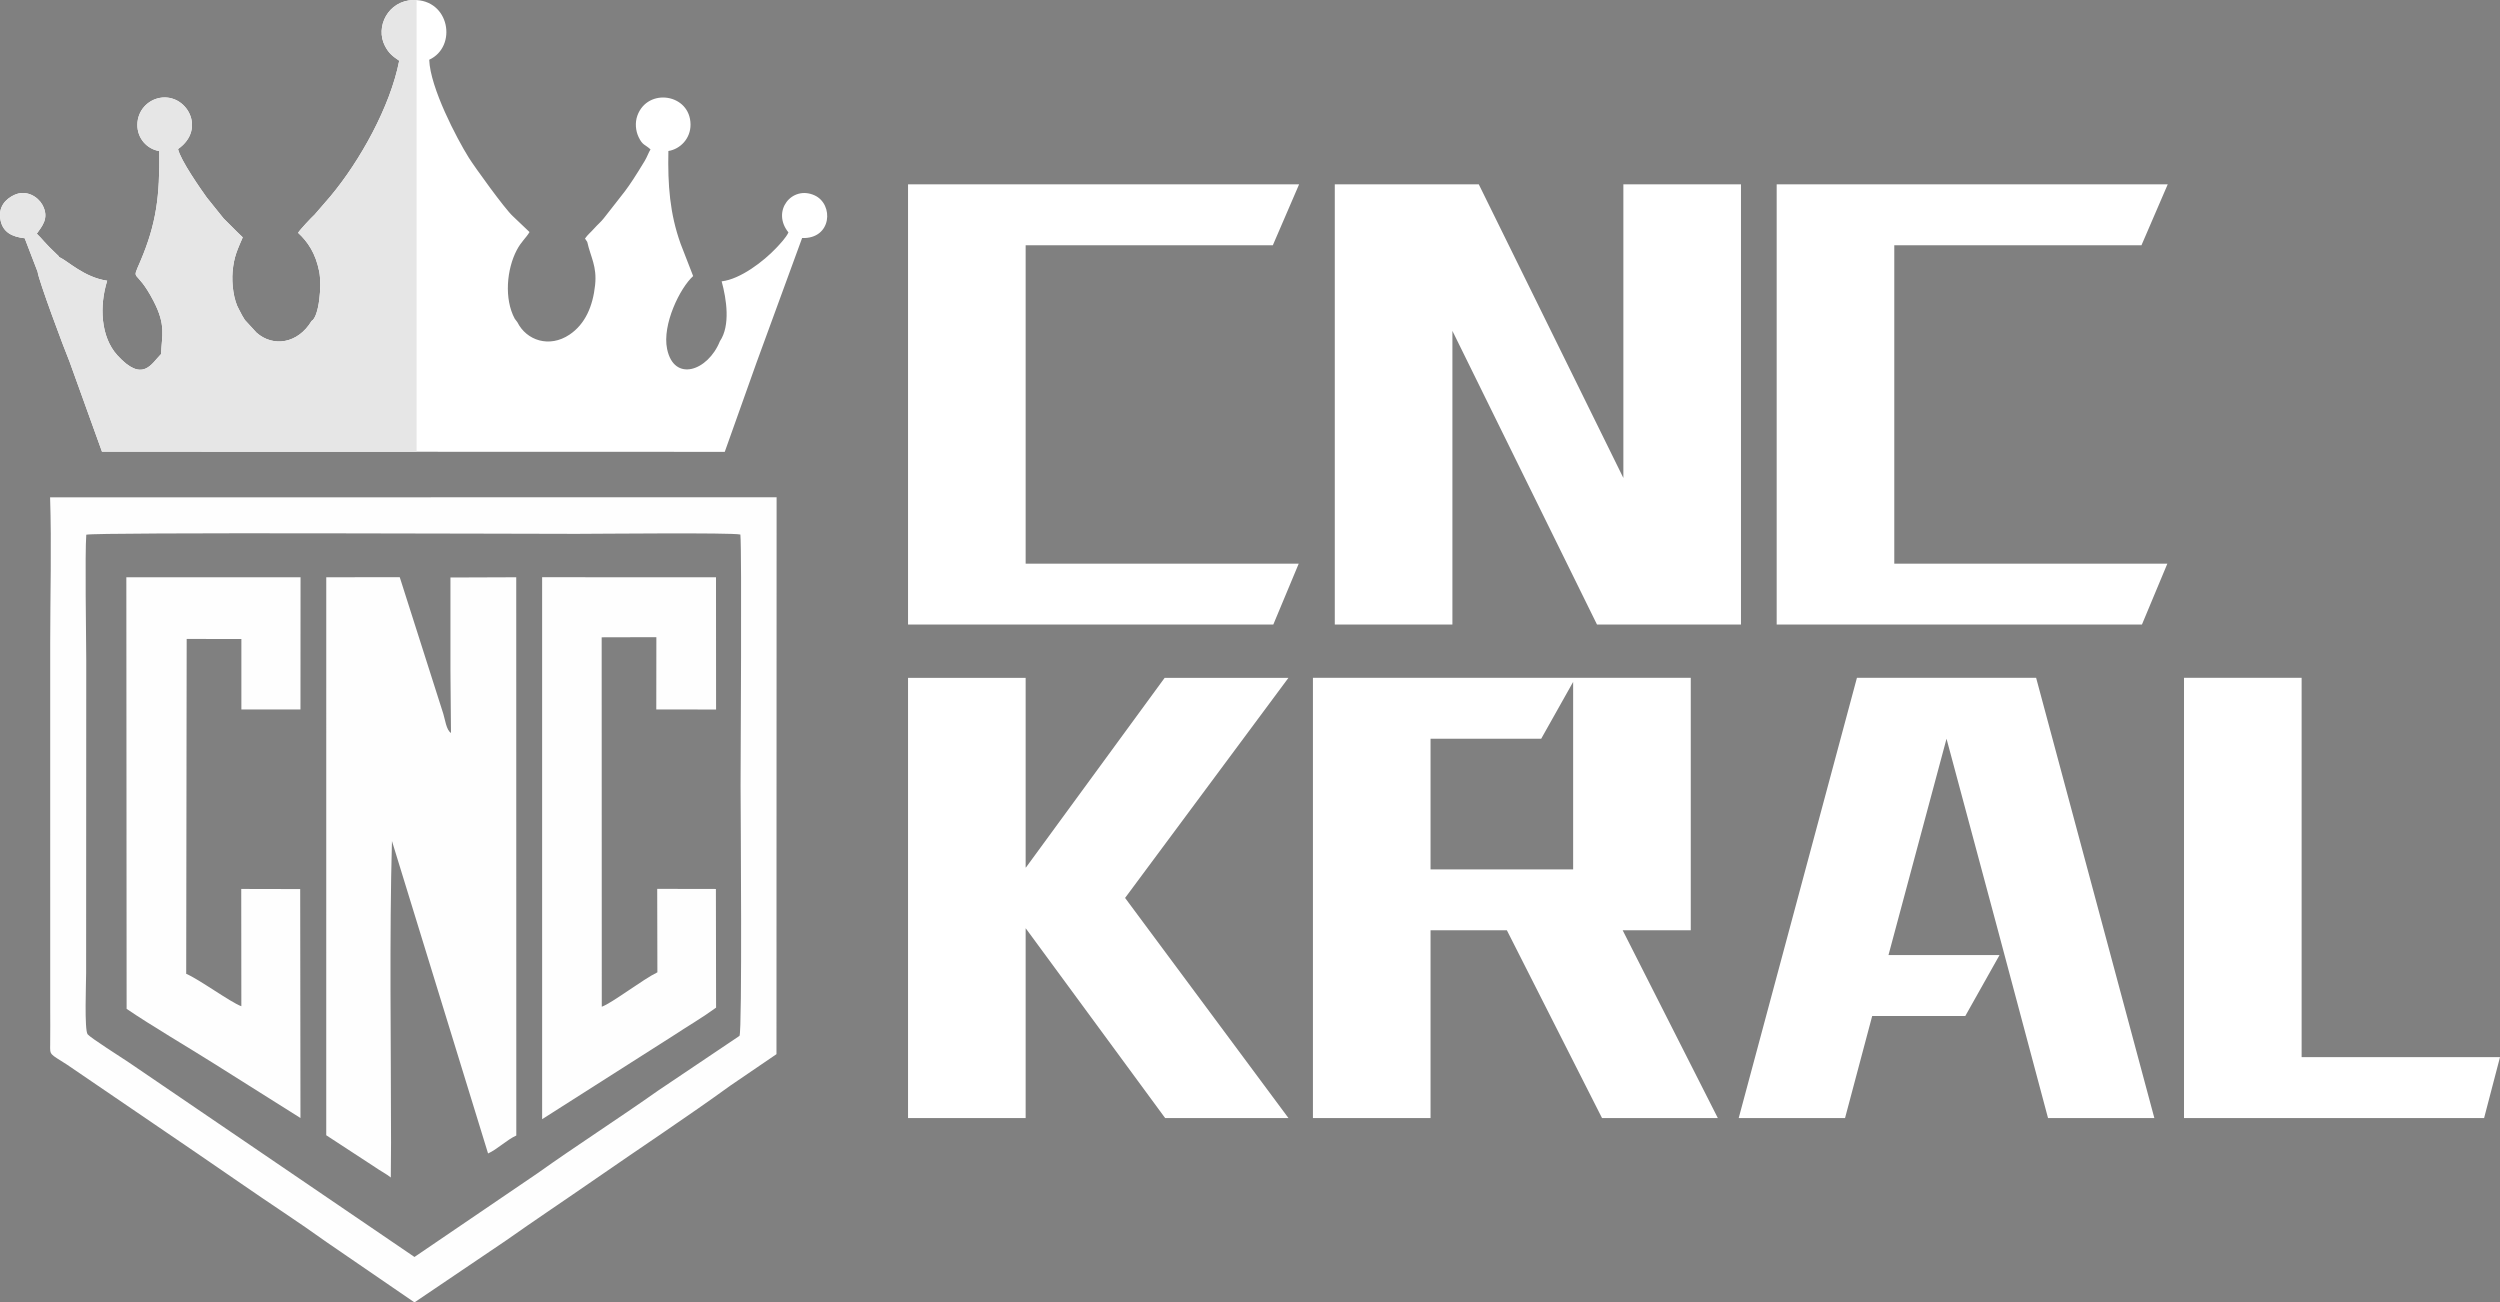
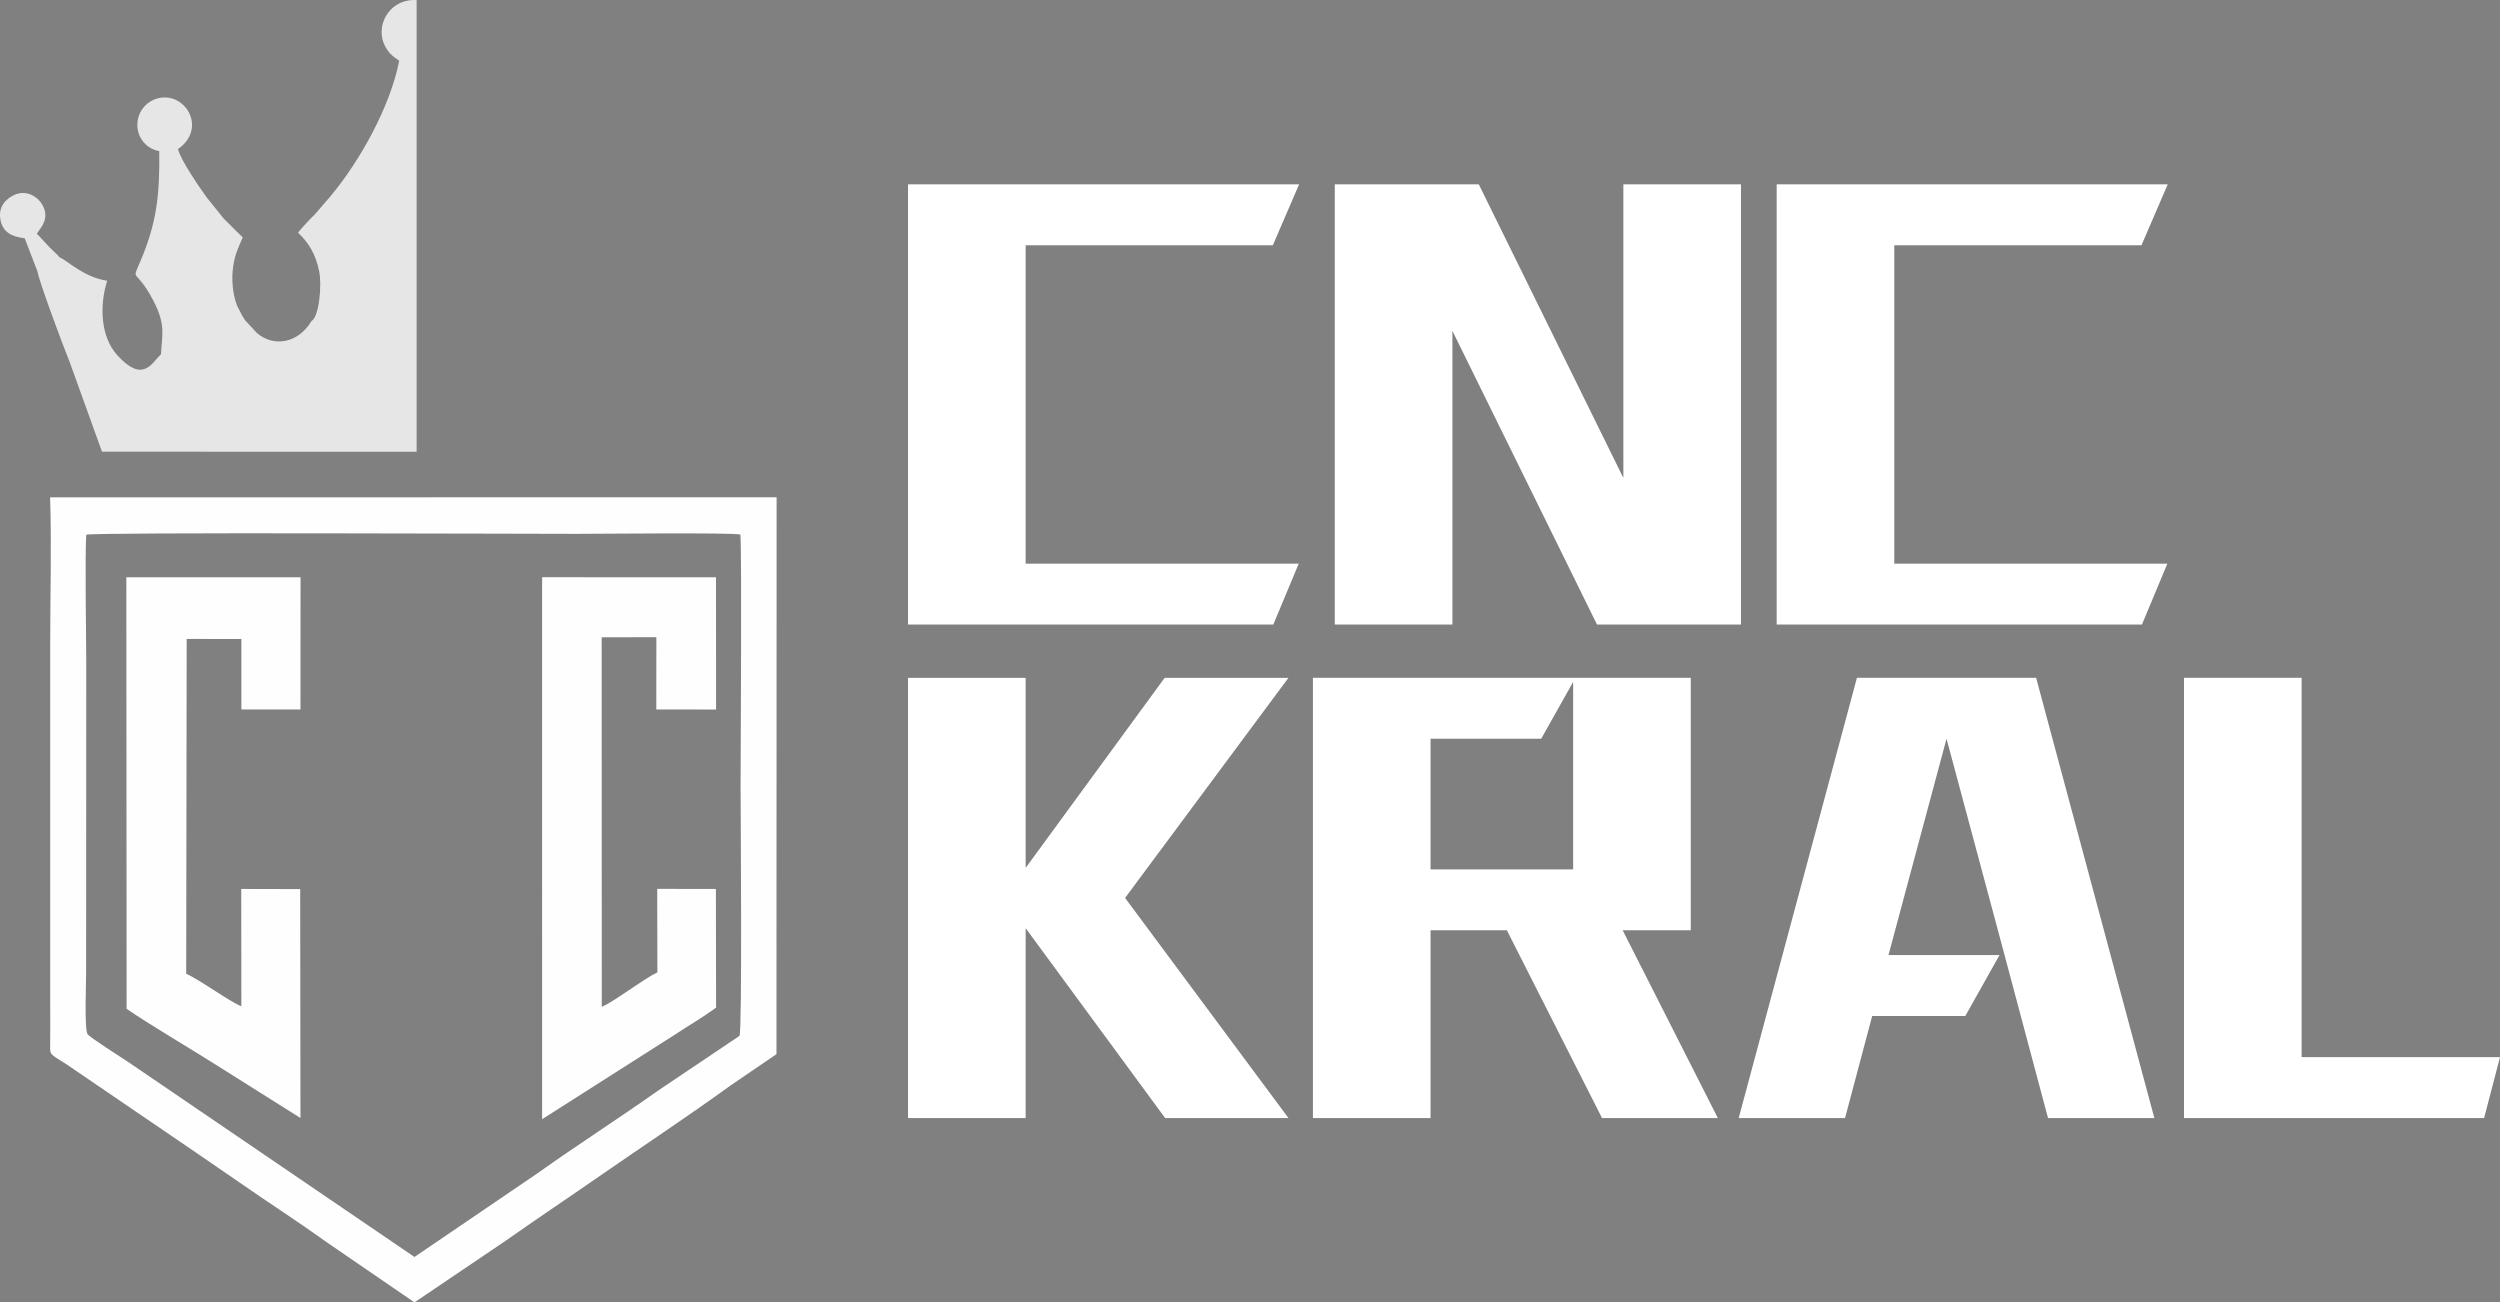
<svg xmlns="http://www.w3.org/2000/svg" xml:space="preserve" width="100%" height="100%" version="1.1" style="shape-rendering:geometricPrecision; text-rendering:geometricPrecision; image-rendering:optimizeQuality; fill-rule:evenodd; clip-rule:evenodd" viewBox="0 0 2393.55 1246.93">
  <rect x="0" y="0" width="2393.55" height="1246.93" fill="#808080" stroke="none" />
  <defs>
    <style type="text/css">
   
    .fil3 {fill:none}
    .fil5 {fill:#256CB8}
    .fil6 {fill:#333333}
    .fil2 {fill:#E6E6E6}
    .fil4 {fill:#FEFEFE}
    .fil1 {fill:white}
    .fil0 {fill:white}
   
  </style>
    <clipPath id="id0">
      <path d="M562.25 231.63c3.23,14.67 9.46,23.19 7.5,41.46 -2.15,19.95 -9.3,37.11 -24.5,47.31 -19.34,12.97 -41.19,5.53 -49.87,-11.86l-2.59 -3.46c-10.22,-19.06 -7.64,-47.29 1.95,-65.58 4.35,-8.31 8.94,-11.67 12.25,-17.33l-15.94 -15.16c-7.7,-6.95 -37.06,-47.73 -42.36,-56.27 -11.27,-18.13 -36.82,-66.69 -37.74,-93.54 27.2,-12.59 19.61,-58 -15.2,-57.18 -24.1,0.58 -36.79,25.65 -27.15,44.02 3.81,7.23 7.26,9.7 13.62,14.1 -8.55,43.95 -37.6,95.96 -65.81,129.78l-15.24 17.63c-2.73,2.39 -14.15,14.58 -15.77,17.37 9.41,8.65 16.72,19.62 20.2,36.86 2.77,13.73 -0.22,43.77 -7.31,47.58 -13.02,21.64 -36.65,25.3 -52.67,11.15l-11.19 -12.18c-1.65,-2.61 -3.86,-6.31 -5.53,-9.91 -5.23,-8.91 -7.19,-24.71 -6.19,-36.34 1.25,-14.66 4.93,-21.56 9.7,-32.84 -7.11,-6.66 -12.13,-12.07 -18.33,-18.1l-16.21 -20.18c-5.43,-7.57 -25.18,-35.69 -27.39,-46.27 27.58,-19.26 7.95,-53.65 -17.55,-48.94 -11.54,2.12 -21.19,12.11 -21.41,25.45 -0.21,13.4 9.36,23.54 20.96,25.46 0.6,43.17 -2.79,69.57 -18.07,105.49 -8.97,21.09 -4.57,4.98 12.56,37.97 12.18,23.44 7.93,32.78 7.25,50.86 -9.3,9.35 -17.51,27.84 -41.79,1.26 -16.19,-17.72 -17.32,-47.46 -9.8,-71.45 -22,-3.21 -37.59,-18.88 -45.94,-22.67 -1.52,-2.14 -0.24,-0.66 -2.44,-2.73 -11.38,-10.62 -13.74,-14.68 -19.01,-19.63 4.6,-6.78 12.51,-14.73 5.31,-27.73 -4.14,-7.46 -15.19,-14.86 -27.03,-9.29 -7.79,3.68 -15.77,11.23 -12.92,24.52 2.37,11.01 10.78,15.53 23.07,16.86l12.35 32.13c0.65,7.37 25.93,75.06 30.51,85.85l31.12 86.36 596.26 0.17 30.34 -85.22 43.72 -119.49c28.51,0.96 30.58,-32.36 11.91,-40.87 -21.67,-9.85 -41.55,15.06 -25,35.49 -2.11,4.84 -8.57,11.61 -11.84,15.07 -11.77,12.44 -34.08,29.72 -52.1,31.78 4.68,17.02 8.51,42.31 -1.67,57.31 -11.46,28.56 -43.89,39.6 -50.56,7.44 -4.88,-23.51 12.5,-58.64 24.94,-69.8l-12.01 -30.93c-10.37,-29 -12.37,-56.33 -11.7,-88.81 11.49,-1.88 21.31,-12.02 21.2,-25.39 -0.22,-29.5 -41.08,-35.6 -50.89,-8.52 -2.43,6.73 -1.68,14.63 1.18,20.58 3.9,8.13 6.05,6.84 11.41,11.8 -1.84,2.78 -3.17,7.05 -5.59,11.05 -18.34,30.24 -18.93,28.58 -39.12,54.82 -2.68,3.48 -6.1,6.22 -9.09,9.65 -3.15,3.61 -6.44,6.13 -8.94,9.83l2.15 3.21 0 0z" />
    </clipPath>
    <clipPath id="id1">
      <path d="M708.01 991.76l-77.94 52.41c-37.84,26.75 -77.9,52.41 -115.64,79.27l-117.61 80.01 -274 -186.62c-6.48,-4.37 -36,-23.04 -38.91,-26.57 -3.23,-4.06 -1.45,-49.46 -1.45,-58.41l0.12 -299.46c-0.13,-23.88 -1.3,-102.58 0.02,-120.45 7.69,-2.5 422.3,-0.8 469.23,-0.82 20.04,-0.01 148.77,-1.35 157.03,0.65 1.51,16.71 0.15,217.35 0.19,240.41 0.04,24.42 1.67,234.37 -1.04,239.58l0 0zm-311.19 255.17l87.13 -58.89c28.78,-20.29 57.28,-39.28 86.22,-59.35 41.51,-28.8 88.77,-60.04 129.12,-89.33l44.12 -30.08 0.13 -533.21 -695.58 0.11c1.53,45.56 0.1,93.78 0.11,139.77l0.01 348.78c0.02,11.74 0.12,23.55 -0.04,35.28 -0.14,10.5 -0.69,8.51 15.99,19.21l83.09 56.64c27.97,19.17 55.4,37.62 82.94,56.77 27.29,18.97 55.58,37.16 82.93,56.82l83.83 57.48 0 0z" />
    </clipPath>
    <clipPath id="id2">
-       <path d="M431.79 701.74c-4.43,-2.54 -5.74,-13.21 -7.36,-18.31l-41.7 -130.8 -70.36 0.04 -0.02 534.24 46.76 30.56c4.59,3.29 11.27,6.73 15.05,9.88l0.23 -33.44c0,-92.52 -1.63,-198.29 0.88,-288.69l92.01 299.12c8.45,-3.69 18.36,-13.32 27.04,-17.17l-0.06 -534.49 -62.99 0.23 0 88.88 0.52 59.95 0 0z" />
-     </clipPath>
+       </clipPath>
    <clipPath id="id3">
      <path d="M178.73 611.73l52.37 0.08 0 67.45 56.57 0 0.08 -126.57 -166.79 -0.01 0.27 413.23c23.35,15.9 58.57,36.58 83.53,52.3l82.9 52.19 -0.25 -219.18 -56.44 -0.12 0.1 112.29c-10.34,-3.74 -40.43,-25.83 -52.8,-31.03l0.46 -320.63z" />
    </clipPath>
    <clipPath id="id4">
      <path d="M576.05 610.17l52.37 -0.13 -0.08 69.22 57.25 0.05 -0.08 -126.62 -166.47 -0.04 0.01 518.88 125.51 -79.92c13.86,-9.16 27.58,-17.07 41.03,-26.88l-0.18 -113.61 -56.19 -0.1 0.17 79.9c-13.7,6.59 -43.48,29.52 -53.24,32.94l-0.1 -353.69z" />
    </clipPath>
  </defs>
  <g id="Layer_x0020_1">
    <g id="_2699332971760">
      <path class="fil0" d="M1449.73 904.51l84.08 165.93 110.87 0 -91.1 -179.77 65.19 0 0 -241.7 -110.41 0 -2.2 0 -136.53 0 -112.49 0 -0.12 0 0 421.47 112.61 0 0 -179.77 73.08 0 7.02 13.84zm511.09 165.93l101.8 0 -113.19 -421.47 -171.57 0 -113.19 421.47 101.81 0 26 -97.73 89.15 0 32.77 -58.31 -106.33 0c18.46,-69.02 37,-138.03 55.57,-207.12 32.53,121.12 65.02,242.01 97.18,363.16zm130.19 0l287.32 0 15.22 -58.31 -189.93 0 0 -363.16 -112.61 0 0 421.47zm-975.48 0l118.06 0 -156.42 -210.75 156.42 -210.72 -118.52 0 -132.8 181.57 -0.29 0 0 -181.57 -112.6 0 0 421.47 112.6 0 0 -181.58 0.15 0 133.4 181.58zm390.63 -417.57l0 54.41 0 22.9 0 102.18 -136.53 0 0 -125.08 105.95 0 30.58 -54.41z" />
      <path class="fil0" d="M1701.03 597.95l349.71 0 24.34 -58.31 -261.45 0 0 -304.85 236.67 0 25.14 -58.31 -374.41 0 0 421.47zm-262.84 -184.44l90.81 184.44 137.85 0 0 -421.47 -112.6 0 0 281.13 -138.43 -281.13 -137.86 0 0 421.47 112.61 0 0 -281.16 47.62 96.72zm-568.81 184.44l349.71 0 24.34 -58.31 -261.45 0 0 -304.85 236.67 0 25.14 -58.31 -374.41 0 0 421.47z" />
    </g>
  </g>
  <g id="Layer_x0020_1_1">
    <g id="_2699332966768">
-       <path class="fil1" d="M562.25 231.63c3.23,14.67 9.46,23.19 7.5,41.46 -2.15,19.95 -9.3,37.11 -24.5,47.31 -19.34,12.97 -41.19,5.53 -49.87,-11.86l-2.59 -3.46c-10.22,-19.06 -7.64,-47.29 1.95,-65.58 4.35,-8.31 8.94,-11.67 12.25,-17.33l-15.94 -15.16c-7.7,-6.95 -37.06,-47.73 -42.36,-56.27 -11.27,-18.13 -36.82,-66.69 -37.74,-93.54 27.2,-12.59 19.61,-58 -15.2,-57.18 -24.1,0.58 -36.79,25.65 -27.15,44.02 3.81,7.23 7.26,9.7 13.62,14.1 -8.55,43.95 -37.6,95.96 -65.81,129.78l-15.24 17.63c-2.73,2.39 -14.15,14.58 -15.77,17.37 9.41,8.65 16.72,19.62 20.2,36.86 2.77,13.73 -0.22,43.77 -7.31,47.58 -13.02,21.64 -36.65,25.3 -52.67,11.15l-11.19 -12.18c-1.65,-2.61 -3.86,-6.31 -5.53,-9.91 -5.23,-8.91 -7.19,-24.71 -6.19,-36.34 1.25,-14.66 4.93,-21.56 9.7,-32.84 -7.11,-6.66 -12.13,-12.07 -18.33,-18.1l-16.21 -20.18c-5.43,-7.57 -25.18,-35.69 -27.39,-46.27 27.58,-19.26 7.95,-53.65 -17.55,-48.94 -11.54,2.12 -21.19,12.11 -21.41,25.45 -0.21,13.4 9.36,23.54 20.96,25.46 0.6,43.17 -2.79,69.57 -18.07,105.49 -8.97,21.09 -4.57,4.98 12.56,37.97 12.18,23.44 7.93,32.78 7.25,50.86 -9.3,9.35 -17.51,27.84 -41.79,1.26 -16.19,-17.72 -17.32,-47.46 -9.8,-71.45 -22,-3.21 -37.59,-18.88 -45.94,-22.67 -1.52,-2.14 -0.24,-0.66 -2.44,-2.73 -11.38,-10.62 -13.74,-14.68 -19.01,-19.63 4.6,-6.78 12.51,-14.73 5.31,-27.73 -4.14,-7.46 -15.19,-14.86 -27.03,-9.29 -7.79,3.68 -15.77,11.23 -12.92,24.52 2.37,11.01 10.78,15.53 23.07,16.86l12.35 32.13c0.65,7.37 25.93,75.06 30.51,85.85l31.12 86.36 596.26 0.17 30.34 -85.22 43.72 -119.49c28.51,0.96 30.58,-32.36 11.91,-40.87 -21.67,-9.85 -41.55,15.06 -25,35.49 -2.11,4.84 -8.57,11.61 -11.84,15.07 -11.77,12.44 -34.08,29.72 -52.1,31.78 4.68,17.02 8.51,42.31 -1.67,57.31 -11.46,28.56 -43.89,39.6 -50.56,7.44 -4.88,-23.51 12.5,-58.64 24.94,-69.8l-12.01 -30.93c-10.37,-29 -12.37,-56.33 -11.7,-88.81 11.49,-1.88 21.31,-12.02 21.2,-25.39 -0.22,-29.5 -41.08,-35.6 -50.89,-8.52 -2.43,6.73 -1.68,14.63 1.18,20.58 3.9,8.13 6.05,6.84 11.41,11.8 -1.84,2.78 -3.17,7.05 -5.59,11.05 -18.34,30.24 -18.93,28.58 -39.12,54.82 -2.68,3.48 -6.1,6.22 -9.09,9.65 -3.15,3.61 -6.44,6.13 -8.94,9.83l2.15 3.21 0 0z" />
      <g>
   </g>
      <g style="clip-path:url(#id0)">
        <g>
          <rect class="fil2" x="-208.85" y="-77.46" width="607.73" height="553.56" />
        </g>
      </g>
      <path class="fil3" d="M562.25 231.63c3.23,14.67 9.46,23.19 7.5,41.46 -2.15,19.95 -9.3,37.11 -24.5,47.31 -19.34,12.97 -41.19,5.53 -49.87,-11.86l-2.59 -3.46c-10.22,-19.06 -7.64,-47.29 1.95,-65.58 4.35,-8.31 8.94,-11.67 12.25,-17.33l-15.94 -15.16c-7.7,-6.95 -37.06,-47.73 -42.36,-56.27 -11.27,-18.13 -36.82,-66.69 -37.74,-93.54 27.2,-12.59 19.61,-58 -15.2,-57.18 -24.1,0.58 -36.79,25.65 -27.15,44.02 3.81,7.23 7.26,9.7 13.62,14.1 -8.55,43.95 -37.6,95.96 -65.81,129.78l-15.24 17.63c-2.73,2.39 -14.15,14.58 -15.77,17.37 9.41,8.65 16.72,19.62 20.2,36.86 2.77,13.73 -0.22,43.77 -7.31,47.58 -13.02,21.64 -36.65,25.3 -52.67,11.15l-11.19 -12.18c-1.65,-2.61 -3.86,-6.31 -5.53,-9.91 -5.23,-8.91 -7.19,-24.71 -6.19,-36.34 1.25,-14.66 4.93,-21.56 9.7,-32.84 -7.11,-6.66 -12.13,-12.07 -18.33,-18.1l-16.21 -20.18c-5.43,-7.57 -25.18,-35.69 -27.39,-46.27 27.58,-19.26 7.95,-53.65 -17.55,-48.94 -11.54,2.12 -21.19,12.11 -21.41,25.45 -0.21,13.4 9.36,23.54 20.96,25.46 0.6,43.17 -2.79,69.57 -18.07,105.49 -8.97,21.09 -4.57,4.98 12.56,37.97 12.18,23.44 7.93,32.78 7.25,50.86 -9.3,9.35 -17.51,27.84 -41.79,1.26 -16.19,-17.72 -17.32,-47.46 -9.8,-71.45 -22,-3.21 -37.59,-18.88 -45.94,-22.67 -1.52,-2.14 -0.24,-0.66 -2.44,-2.73 -11.38,-10.62 -13.74,-14.68 -19.01,-19.63 4.6,-6.78 12.51,-14.73 5.31,-27.73 -4.14,-7.46 -15.19,-14.86 -27.03,-9.29 -7.79,3.68 -15.77,11.23 -12.92,24.52 2.37,11.01 10.78,15.53 23.07,16.86l12.35 32.13c0.65,7.37 25.93,75.06 30.51,85.85l31.12 86.36 596.26 0.17 30.34 -85.22 43.72 -119.49c28.51,0.96 30.58,-32.36 11.91,-40.87 -21.67,-9.85 -41.55,15.06 -25,35.49 -2.11,4.84 -8.57,11.61 -11.84,15.07 -11.77,12.44 -34.08,29.72 -52.1,31.78 4.68,17.02 8.51,42.31 -1.67,57.31 -11.46,28.56 -43.89,39.6 -50.56,7.44 -4.88,-23.51 12.5,-58.64 24.94,-69.8l-12.01 -30.93c-10.37,-29 -12.37,-56.33 -11.7,-88.81 11.49,-1.88 21.31,-12.02 21.2,-25.39 -0.22,-29.5 -41.08,-35.6 -50.89,-8.52 -2.43,6.73 -1.68,14.63 1.18,20.58 3.9,8.13 6.05,6.84 11.41,11.8 -1.84,2.78 -3.17,7.05 -5.59,11.05 -18.34,30.24 -18.93,28.58 -39.12,54.82 -2.68,3.48 -6.1,6.22 -9.09,9.65 -3.15,3.61 -6.44,6.13 -8.94,9.83l2.15 3.21 0 0z" />
      <path class="fil3" d="M562.25 231.63c3.23,14.67 9.46,23.19 7.5,41.46 -2.15,19.95 -9.3,37.11 -24.5,47.31 -19.34,12.97 -41.19,5.53 -49.87,-11.86l-2.59 -3.46c-10.22,-19.06 -7.64,-47.29 1.95,-65.58 4.35,-8.31 8.94,-11.67 12.25,-17.33l-15.94 -15.16c-7.7,-6.95 -37.06,-47.73 -42.36,-56.27 -11.27,-18.13 -36.82,-66.69 -37.74,-93.54 27.2,-12.59 19.61,-58 -15.2,-57.18 -24.1,0.58 -36.79,25.65 -27.15,44.02 3.81,7.23 7.26,9.7 13.62,14.1 -8.55,43.95 -37.6,95.96 -65.81,129.78l-15.24 17.63c-2.73,2.39 -14.15,14.58 -15.77,17.37 9.41,8.65 16.72,19.62 20.2,36.86 2.77,13.73 -0.22,43.77 -7.31,47.58 -13.02,21.64 -36.65,25.3 -52.67,11.15l-11.19 -12.18c-1.65,-2.61 -3.86,-6.31 -5.53,-9.91 -5.23,-8.91 -7.19,-24.71 -6.19,-36.34 1.25,-14.66 4.93,-21.56 9.7,-32.84 -7.11,-6.66 -12.13,-12.07 -18.33,-18.1l-16.21 -20.18c-5.43,-7.57 -25.18,-35.69 -27.39,-46.27 27.58,-19.26 7.95,-53.65 -17.55,-48.94 -11.54,2.12 -21.19,12.11 -21.41,25.45 -0.21,13.4 9.36,23.54 20.96,25.46 0.6,43.17 -2.79,69.57 -18.07,105.49 -8.97,21.09 -4.57,4.98 12.56,37.97 12.18,23.44 7.93,32.78 7.25,50.86 -9.3,9.35 -17.51,27.84 -41.79,1.26 -16.19,-17.72 -17.32,-47.46 -9.8,-71.45 -22,-3.21 -37.59,-18.88 -45.94,-22.67 -1.52,-2.14 -0.24,-0.66 -2.44,-2.73 -11.38,-10.62 -13.74,-14.68 -19.01,-19.63 4.6,-6.78 12.51,-14.73 5.31,-27.73 -4.14,-7.46 -15.19,-14.86 -27.03,-9.29 -7.79,3.68 -15.77,11.23 -12.92,24.52 2.37,11.01 10.78,15.53 23.07,16.86l12.35 32.13c0.65,7.37 25.93,75.06 30.51,85.85l31.12 86.36 596.26 0.17 30.34 -85.22 43.72 -119.49c28.51,0.96 30.58,-32.36 11.91,-40.87 -21.67,-9.85 -41.55,15.06 -25,35.49 -2.11,4.84 -8.57,11.61 -11.84,15.07 -11.77,12.44 -34.08,29.72 -52.1,31.78 4.68,17.02 8.51,42.31 -1.67,57.31 -11.46,28.56 -43.89,39.6 -50.56,7.44 -4.88,-23.51 12.5,-58.64 24.94,-69.8l-12.01 -30.93c-10.37,-29 -12.37,-56.33 -11.7,-88.81 11.49,-1.88 21.31,-12.02 21.2,-25.39 -0.22,-29.5 -41.08,-35.6 -50.89,-8.52 -2.43,6.73 -1.68,14.63 1.18,20.58 3.9,8.13 6.05,6.84 11.41,11.8 -1.84,2.78 -3.17,7.05 -5.59,11.05 -18.34,30.24 -18.93,28.58 -39.12,54.82 -2.68,3.48 -6.1,6.22 -9.09,9.65 -3.15,3.61 -6.44,6.13 -8.94,9.83l2.15 3.21 0 0z" />
      <path class="fil4" d="M708.01 991.76l-77.94 52.41c-37.84,26.75 -77.9,52.41 -115.64,79.27l-117.61 80.01 -274 -186.62c-6.48,-4.37 -36,-23.04 -38.91,-26.57 -3.23,-4.06 -1.45,-49.46 -1.45,-58.41l0.12 -299.46c-0.13,-23.88 -1.3,-102.58 0.02,-120.45 7.69,-2.5 422.3,-0.8 469.23,-0.82 20.04,-0.01 148.77,-1.35 157.03,0.65 1.51,16.71 0.15,217.35 0.19,240.41 0.04,24.42 1.67,234.37 -1.04,239.58l0 0zm-311.19 255.17l87.13 -58.89c28.78,-20.29 57.28,-39.28 86.22,-59.35 41.51,-28.8 88.77,-60.04 129.12,-89.33l44.12 -30.08 0.13 -533.21 -695.58 0.11c1.53,45.56 0.1,93.78 0.11,139.77l0.01 348.78c0.02,11.74 0.12,23.55 -0.04,35.28 -0.14,10.5 -0.69,8.51 15.99,19.21l83.09 56.64c27.97,19.17 55.4,37.62 82.94,56.77 27.29,18.97 55.58,37.16 82.93,56.82l83.83 57.48 0 0z" />
      <g>
   </g>
      <g style="clip-path:url(#id1)">
        <g>
          <rect class="fil5" x="-208.85" y="-77.46" width="607.73" height="553.56" />
        </g>
      </g>
      <path class="fil3" d="M708.01 991.76l-77.94 52.41c-37.84,26.75 -77.9,52.41 -115.64,79.27l-117.61 80.01 -274 -186.62c-6.48,-4.37 -36,-23.04 -38.91,-26.57 -3.23,-4.06 -1.45,-49.46 -1.45,-58.41l0.12 -299.46c-0.13,-23.88 -1.3,-102.58 0.02,-120.45 7.69,-2.5 422.3,-0.8 469.23,-0.82 20.04,-0.01 148.77,-1.35 157.03,0.65 1.51,16.71 0.15,217.35 0.19,240.41 0.04,24.42 1.67,234.37 -1.04,239.58l0 0zm-311.19 255.17l87.13 -58.89c28.78,-20.29 57.28,-39.28 86.22,-59.35 41.51,-28.8 88.77,-60.04 129.12,-89.33l44.12 -30.08 0.13 -533.21 -695.58 0.11c1.53,45.56 0.1,93.78 0.11,139.77l0.01 348.78c0.02,11.74 0.12,23.55 -0.04,35.28 -0.14,10.5 -0.69,8.51 15.99,19.21l83.09 56.64c27.97,19.17 55.4,37.62 82.94,56.77 27.29,18.97 55.58,37.16 82.93,56.82l83.83 57.48 0 0z" />
      <path class="fil3" d="M708.01 991.76l-77.94 52.41c-37.84,26.75 -77.9,52.41 -115.64,79.27l-117.61 80.01 -274 -186.62c-6.48,-4.37 -36,-23.04 -38.91,-26.57 -3.23,-4.06 -1.45,-49.46 -1.45,-58.41l0.12 -299.46c-0.13,-23.88 -1.3,-102.58 0.02,-120.45 7.69,-2.5 422.3,-0.8 469.23,-0.82 20.04,-0.01 148.77,-1.35 157.03,0.65 1.51,16.71 0.15,217.35 0.19,240.41 0.04,24.42 1.67,234.37 -1.04,239.58l0 0zm-311.19 255.17l87.13 -58.89c28.78,-20.29 57.28,-39.28 86.22,-59.35 41.51,-28.8 88.77,-60.04 129.12,-89.33l44.12 -30.08 0.13 -533.21 -695.58 0.11c1.53,45.56 0.1,93.78 0.11,139.77l0.01 348.78c0.02,11.74 0.12,23.55 -0.04,35.28 -0.14,10.5 -0.69,8.51 15.99,19.21l83.09 56.64c27.97,19.17 55.4,37.62 82.94,56.77 27.29,18.97 55.58,37.16 82.93,56.82l83.83 57.48 0 0z" />
-       <path class="fil4" d="M431.79 701.74c-4.43,-2.54 -5.74,-13.21 -7.36,-18.31l-41.7 -130.8 -70.36 0.04 -0.02 534.24 46.76 30.56c4.59,3.29 11.27,6.73 15.05,9.88l0.23 -33.44c0,-92.52 -1.63,-198.29 0.88,-288.69l92.01 299.12c8.45,-3.69 18.36,-13.32 27.04,-17.17l-0.06 -534.49 -62.99 0.23 0 88.88 0.52 59.95 0 0z" />
      <g>
   </g>
      <g style="clip-path:url(#id2)">
        <g>
          <rect class="fil6" x="-208.85" y="-77.46" width="607.73" height="553.56" />
        </g>
      </g>
      <path class="fil3" d="M431.79 701.74c-4.43,-2.54 -5.74,-13.21 -7.36,-18.31l-41.7 -130.8 -70.36 0.04 -0.02 534.24 46.76 30.56c4.59,3.29 11.27,6.73 15.05,9.88l0.23 -33.44c0,-92.52 -1.63,-198.29 0.88,-288.69l92.01 299.12c8.45,-3.69 18.36,-13.32 27.04,-17.17l-0.06 -534.49 -62.99 0.23 0 88.88 0.52 59.95 0 0z" />
      <path class="fil3" d="M431.79 701.74c-4.43,-2.54 -5.74,-13.21 -7.36,-18.31l-41.7 -130.8 -70.36 0.04 -0.02 534.24 46.76 30.56c4.59,3.29 11.27,6.73 15.05,9.88l0.23 -33.44c0,-92.52 -1.63,-198.29 0.88,-288.69l92.01 299.12c8.45,-3.69 18.36,-13.32 27.04,-17.17l-0.06 -534.49 -62.99 0.23 0 88.88 0.52 59.95 0 0z" />
      <path class="fil4" d="M178.73 611.73l52.37 0.08 0 67.45 56.57 0 0.08 -126.57 -166.79 -0.01 0.27 413.23c23.35,15.9 58.57,36.58 83.53,52.3l82.9 52.19 -0.25 -219.18 -56.44 -0.12 0.1 112.29c-10.34,-3.74 -40.43,-25.83 -52.8,-31.03l0.46 -320.63z" />
      <g>
   </g>
      <g style="clip-path:url(#id3)">
        <g>
          <rect class="fil5" x="-208.85" y="-77.46" width="607.73" height="553.56" />
        </g>
      </g>
      <path class="fil3" d="M178.73 611.73l52.37 0.08 0 67.45 56.57 0 0.08 -126.57 -166.79 -0.01 0.27 413.23c23.35,15.9 58.57,36.58 83.53,52.3l82.9 52.19 -0.25 -219.18 -56.44 -0.12 0.1 112.29c-10.34,-3.74 -40.43,-25.83 -52.8,-31.03l0.46 -320.63z" />
      <path class="fil3" d="M178.73 611.73l52.37 0.08 0 67.45 56.57 0 0.08 -126.57 -166.79 -0.01 0.27 413.23c23.35,15.9 58.57,36.58 83.53,52.3l82.9 52.19 -0.25 -219.18 -56.44 -0.12 0.1 112.29c-10.34,-3.74 -40.43,-25.83 -52.8,-31.03l0.46 -320.63z" />
      <path class="fil4" d="M576.05 610.17l52.37 -0.13 -0.08 69.22 57.25 0.05 -0.08 -126.62 -166.47 -0.04 0.01 518.88 125.51 -79.92c13.86,-9.16 27.58,-17.07 41.03,-26.88l-0.18 -113.61 -56.19 -0.1 0.17 79.9c-13.7,6.59 -43.48,29.52 -53.24,32.94l-0.1 -353.69z" />
      <g>
   </g>
      <g style="clip-path:url(#id4)">
        <g>
          <rect class="fil5" x="-208.85" y="-77.46" width="607.73" height="553.56" />
        </g>
      </g>
      <path class="fil3" d="M576.05 610.17l52.37 -0.13 -0.08 69.22 57.25 0.05 -0.08 -126.62 -166.47 -0.04 0.01 518.88 125.51 -79.92c13.86,-9.16 27.58,-17.07 41.03,-26.88l-0.18 -113.61 -56.19 -0.1 0.17 79.9c-13.7,6.59 -43.48,29.52 -53.24,32.94l-0.1 -353.69z" />
      <path class="fil3" d="M576.05 610.17l52.37 -0.13 -0.08 69.22 57.25 0.05 -0.08 -126.62 -166.47 -0.04 0.01 518.88 125.51 -79.92c13.86,-9.16 27.58,-17.07 41.03,-26.88l-0.18 -113.61 -56.19 -0.1 0.17 79.9c-13.7,6.59 -43.48,29.52 -53.24,32.94l-0.1 -353.69z" />
    </g>
  </g>
</svg>